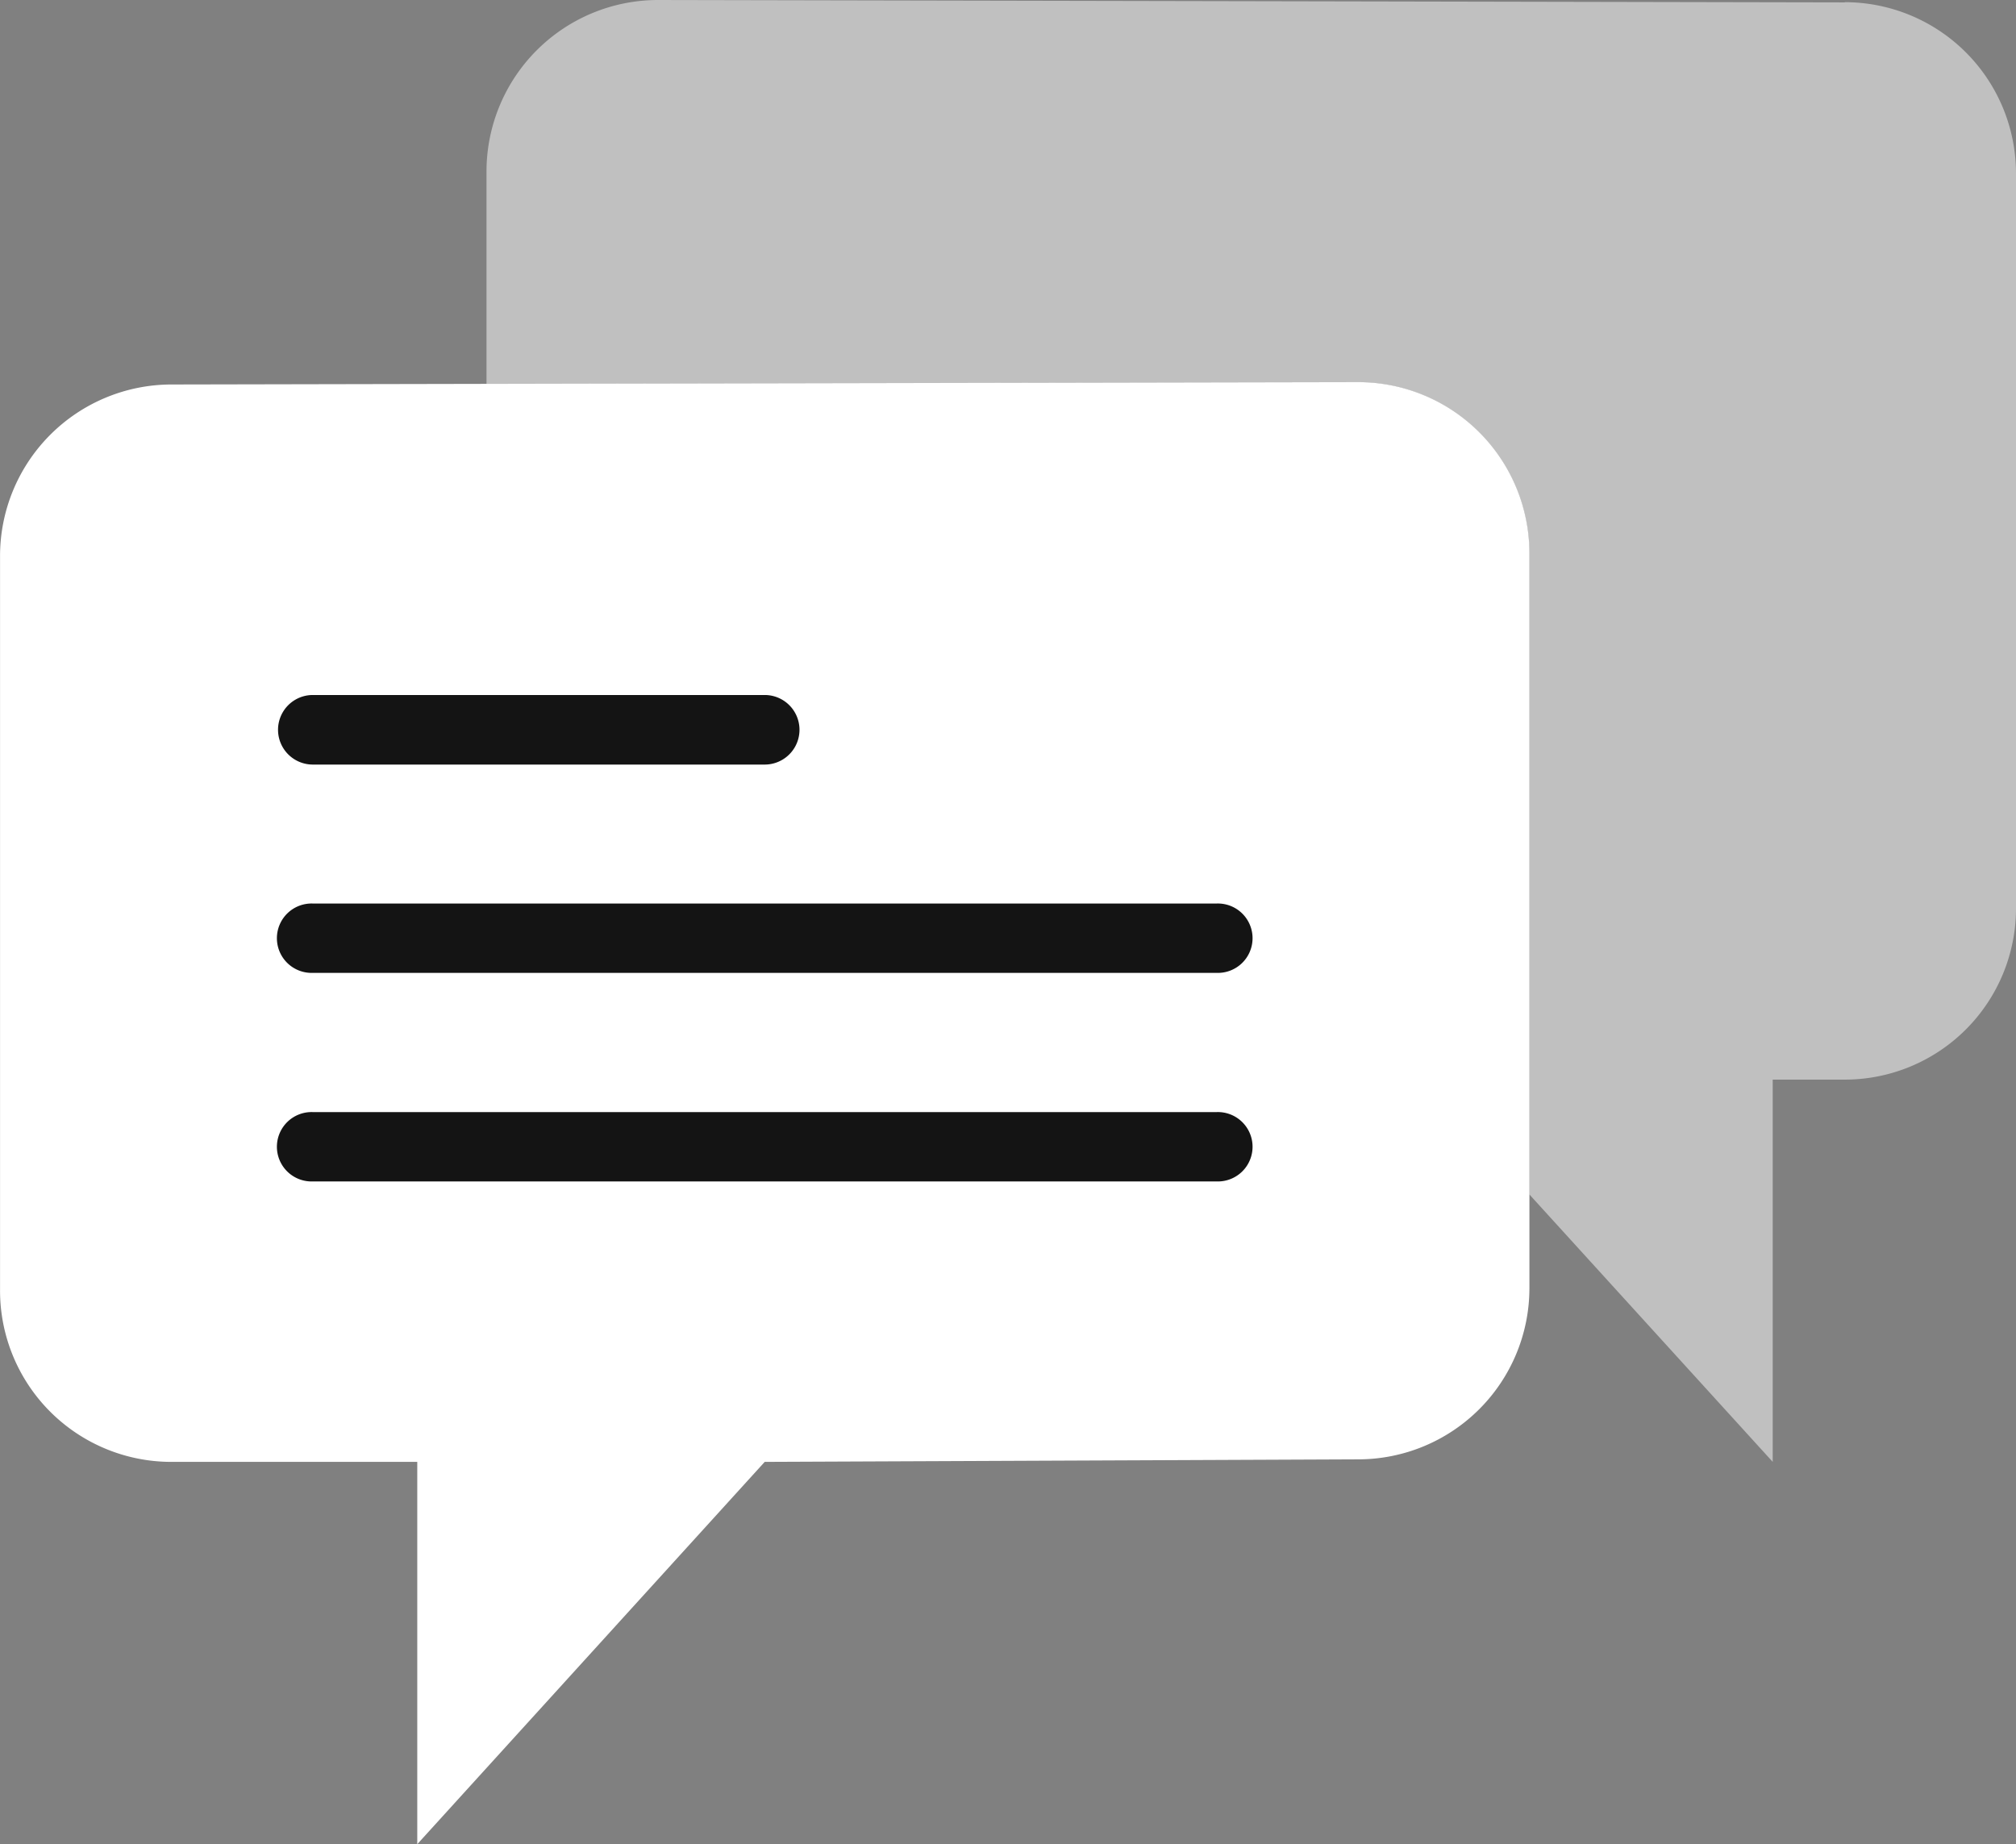
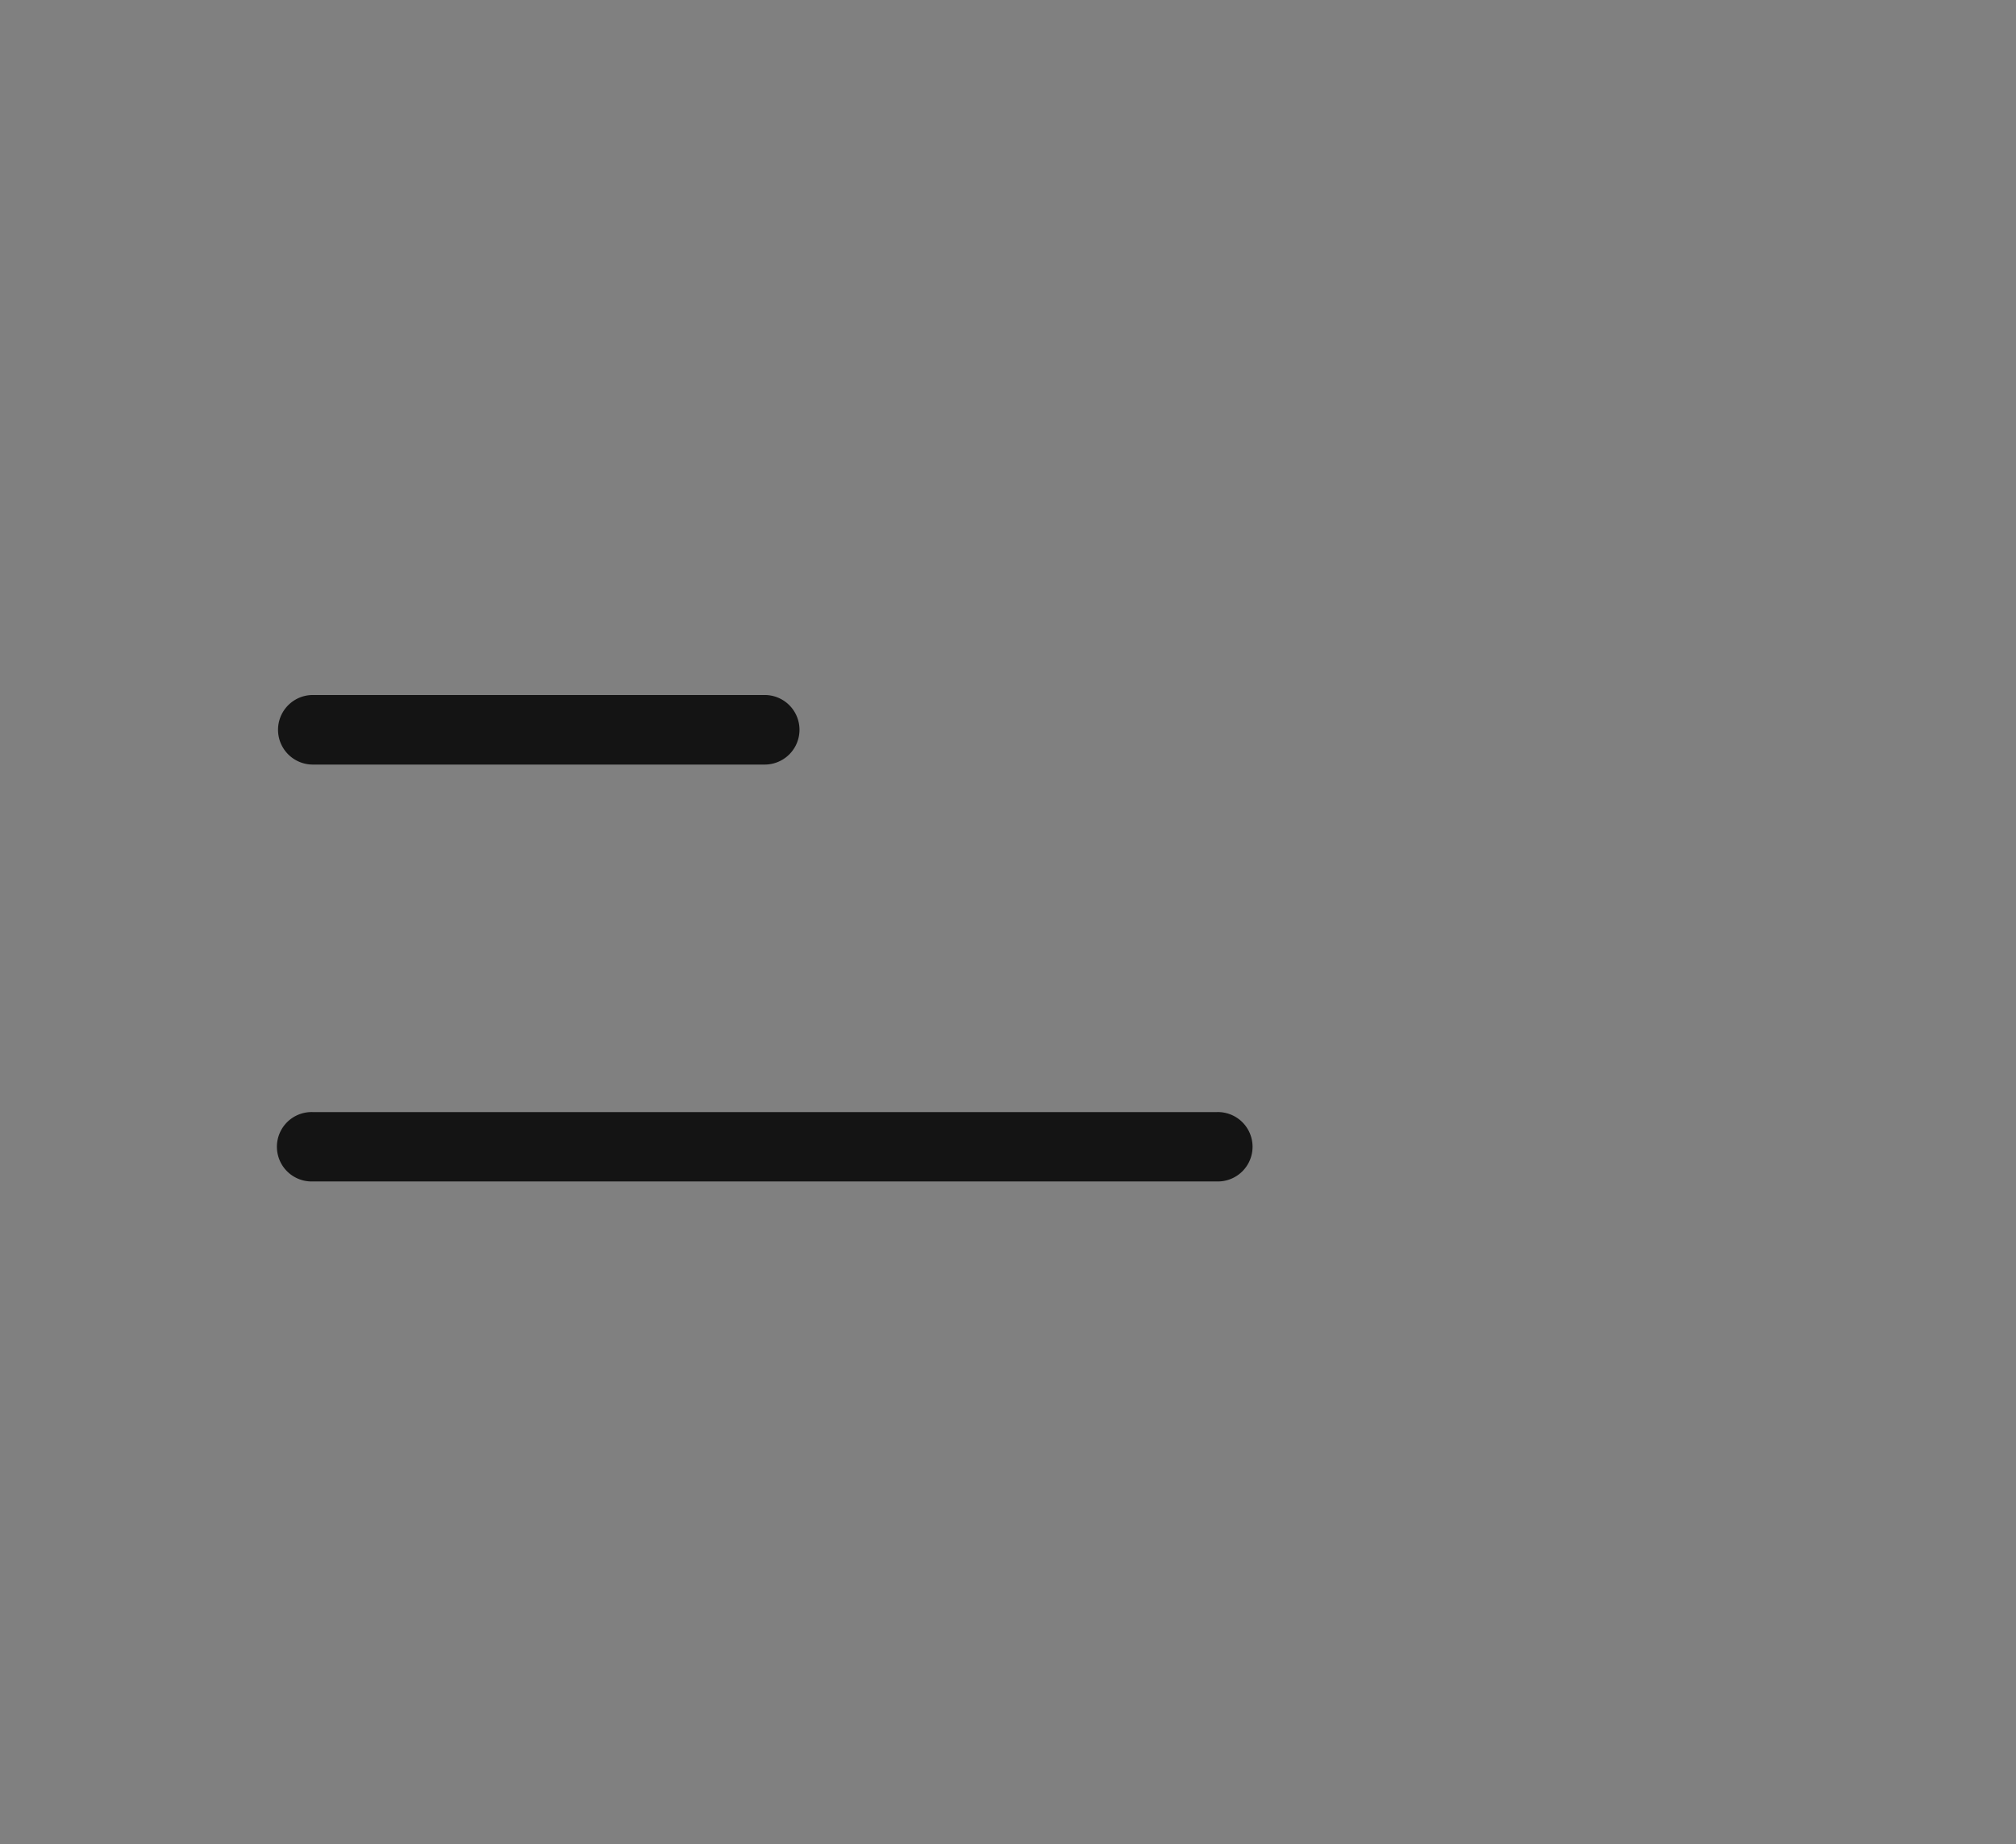
<svg xmlns="http://www.w3.org/2000/svg" width="47" height="43" viewBox="0 0 47 43">
  <rect x="0" y="0" width="47" height="43" fill="#808080" stroke="none" />
  <g id="Vector_Smart_Object" data-name="Vector Smart Object" transform="translate(-21.272 -24.307)">
    <g id="Group_3" data-name="Group 3">
-       <path id="Path_5141" data-name="Path 5141" d="M56.928,37.212v17.13a3.993,3.993,0,0,1-3.992,3.992L39.1,58.393,31,67.307V58.393H25.265a3.994,3.994,0,0,1-3.992-4V37.272a4,4,0,0,1,3.992-4l27.671-.055a3.992,3.992,0,0,1,3.992,3.991Zm0,0" fill="#fff" />
      <path id="Path_5142" data-name="Path 5142" d="M39.1,42.134H28.565a.811.811,0,1,1,0-1.622H39.1a.811.811,0,0,1,0,1.622Zm0,0" fill="#141414" />
-       <path id="Path_5143" data-name="Path 5143" d="M49.636,46.991H28.565a.809.809,0,1,1,0-1.617H49.636a.809.809,0,1,1,0,1.617Zm0,0" fill="#141414" />
      <path id="Path_5144" data-name="Path 5144" d="M49.636,51.854H28.565a.809.809,0,1,1,0-1.617H49.636a.809.809,0,1,1,0,1.617Zm0,0" fill="#141414" />
-       <path id="Path_5145" data-name="Path 5145" d="M64.28,24.363l-27.666-.056a4,4,0,0,0-4,3.991V33.26l20.319-.04a3.992,3.992,0,0,1,3.992,3.991V52.155L62.6,58.393V49.48H64.28a3.992,3.992,0,0,0,3.992-3.991V28.358a3.993,3.993,0,0,0-3.992-4Zm0,0" fill="#fff" opacity="0.5" />
    </g>
  </g>
</svg>